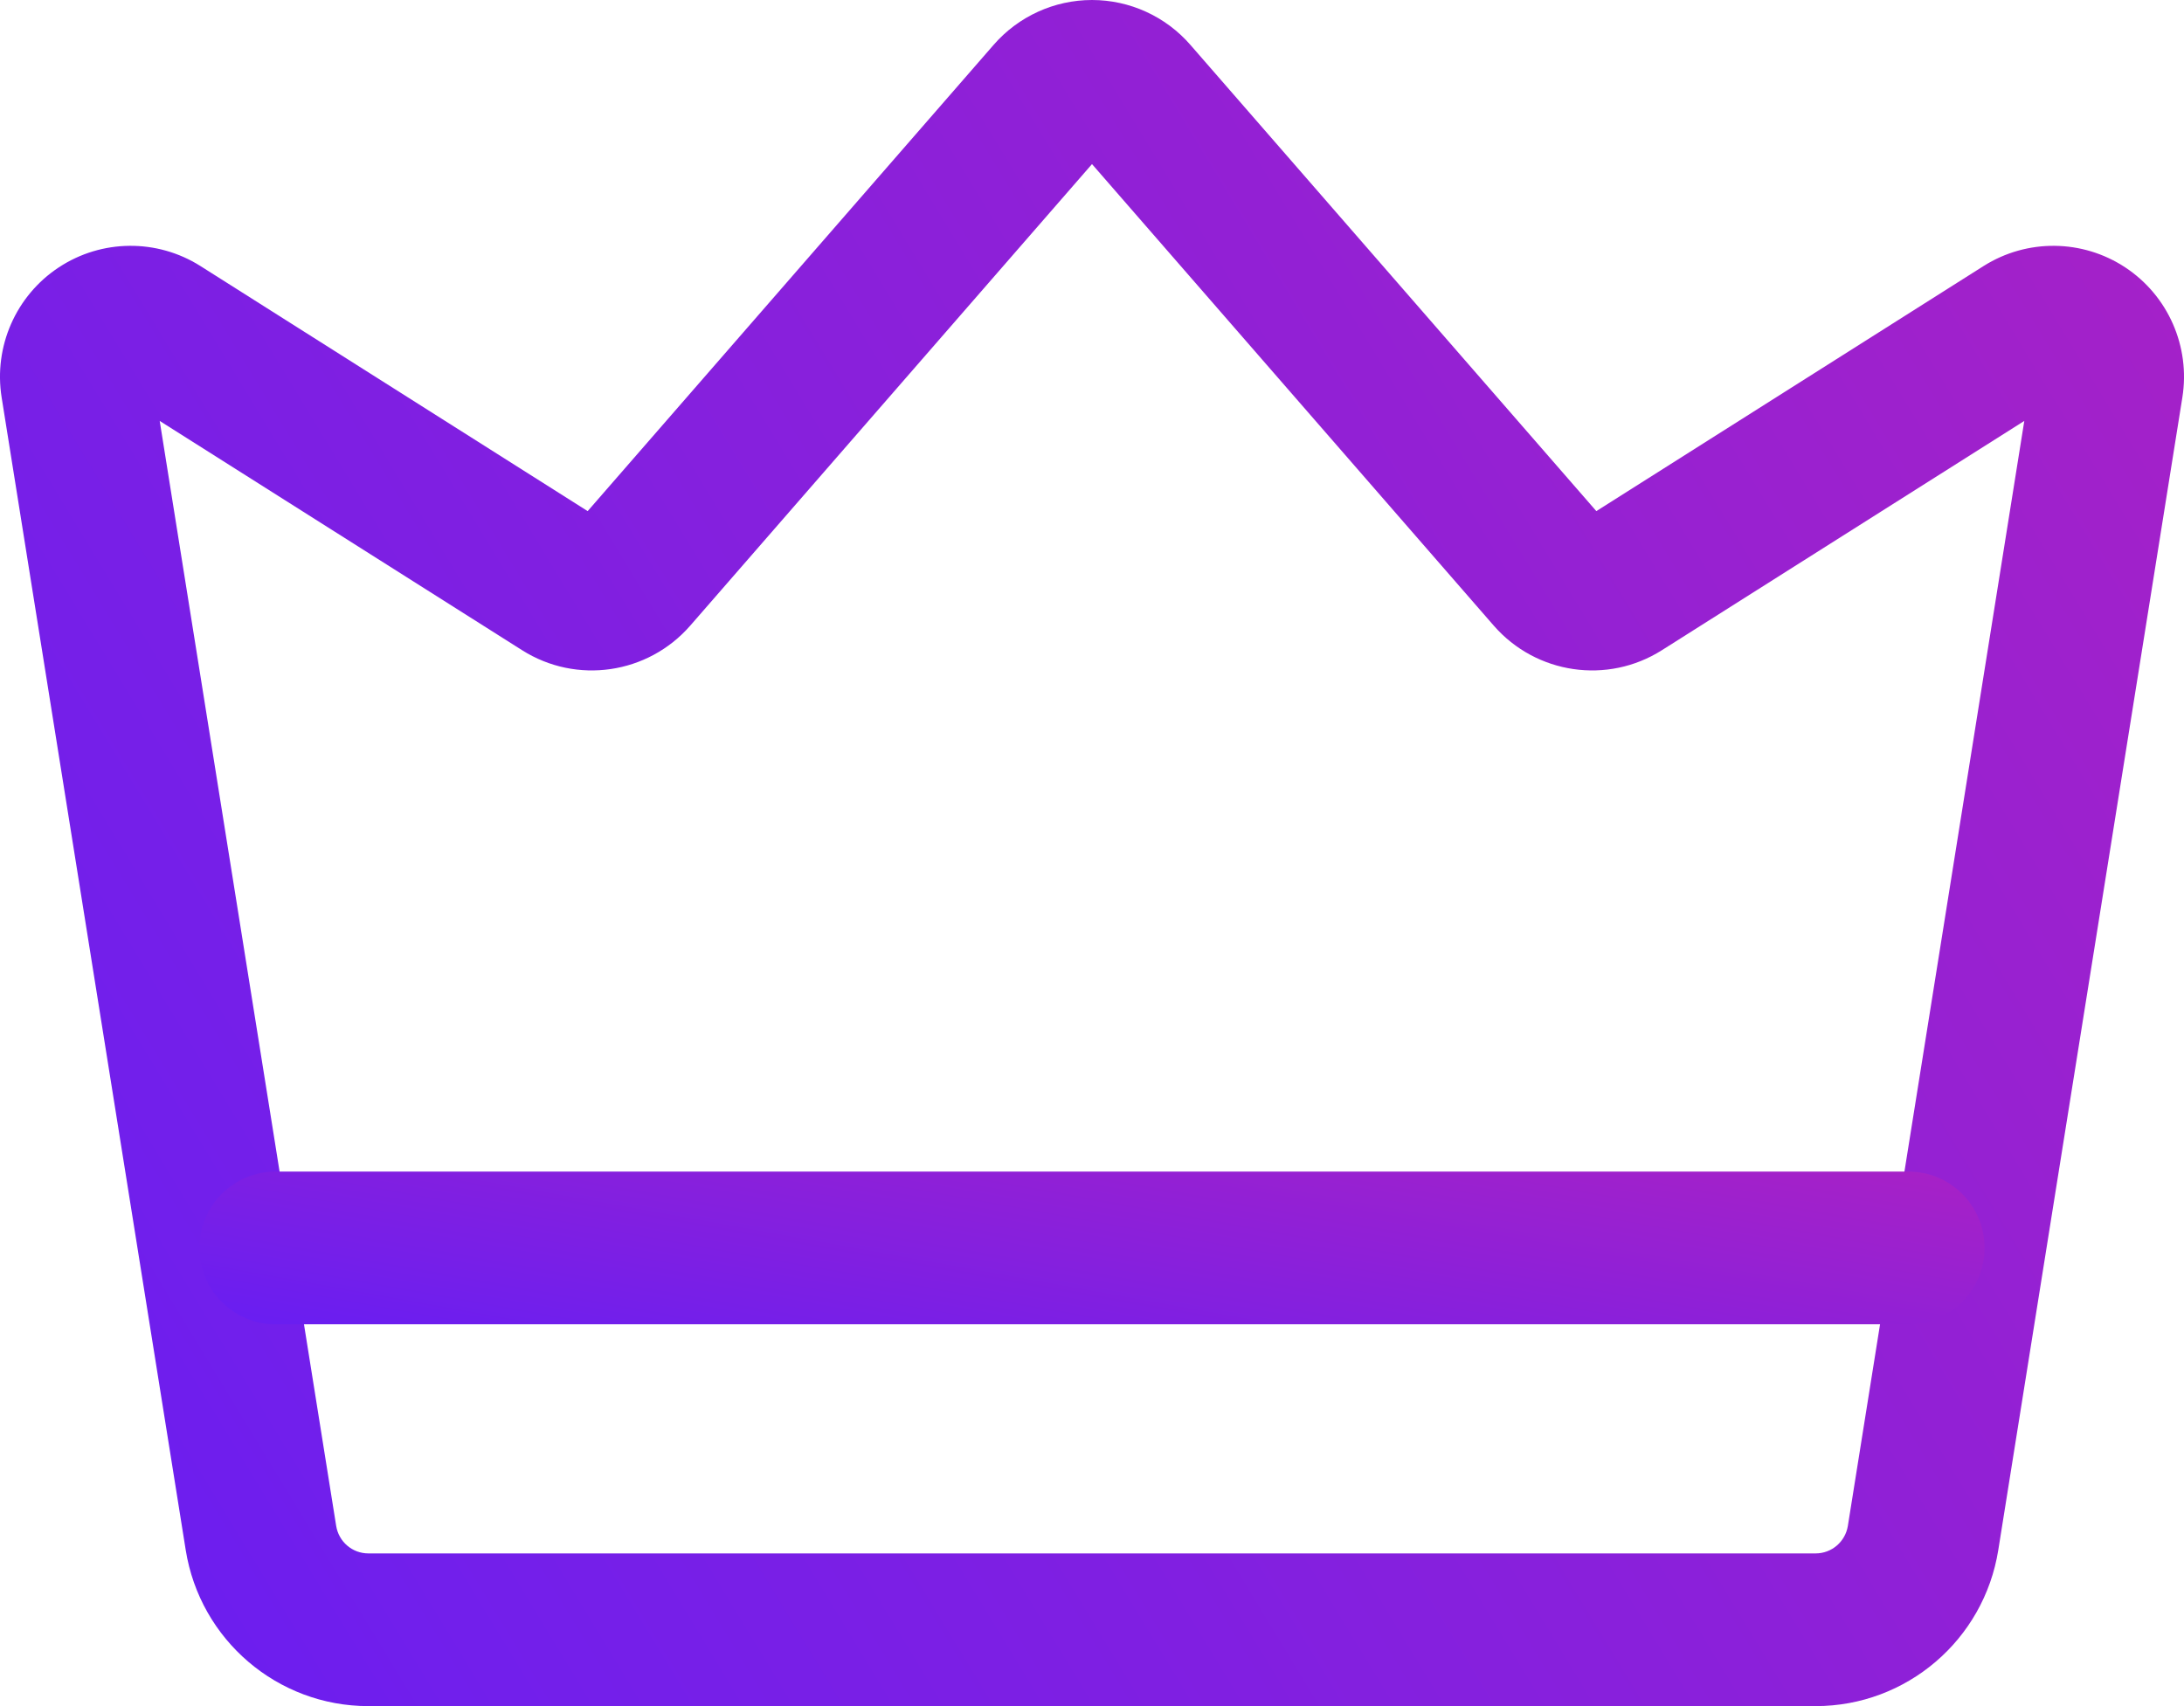
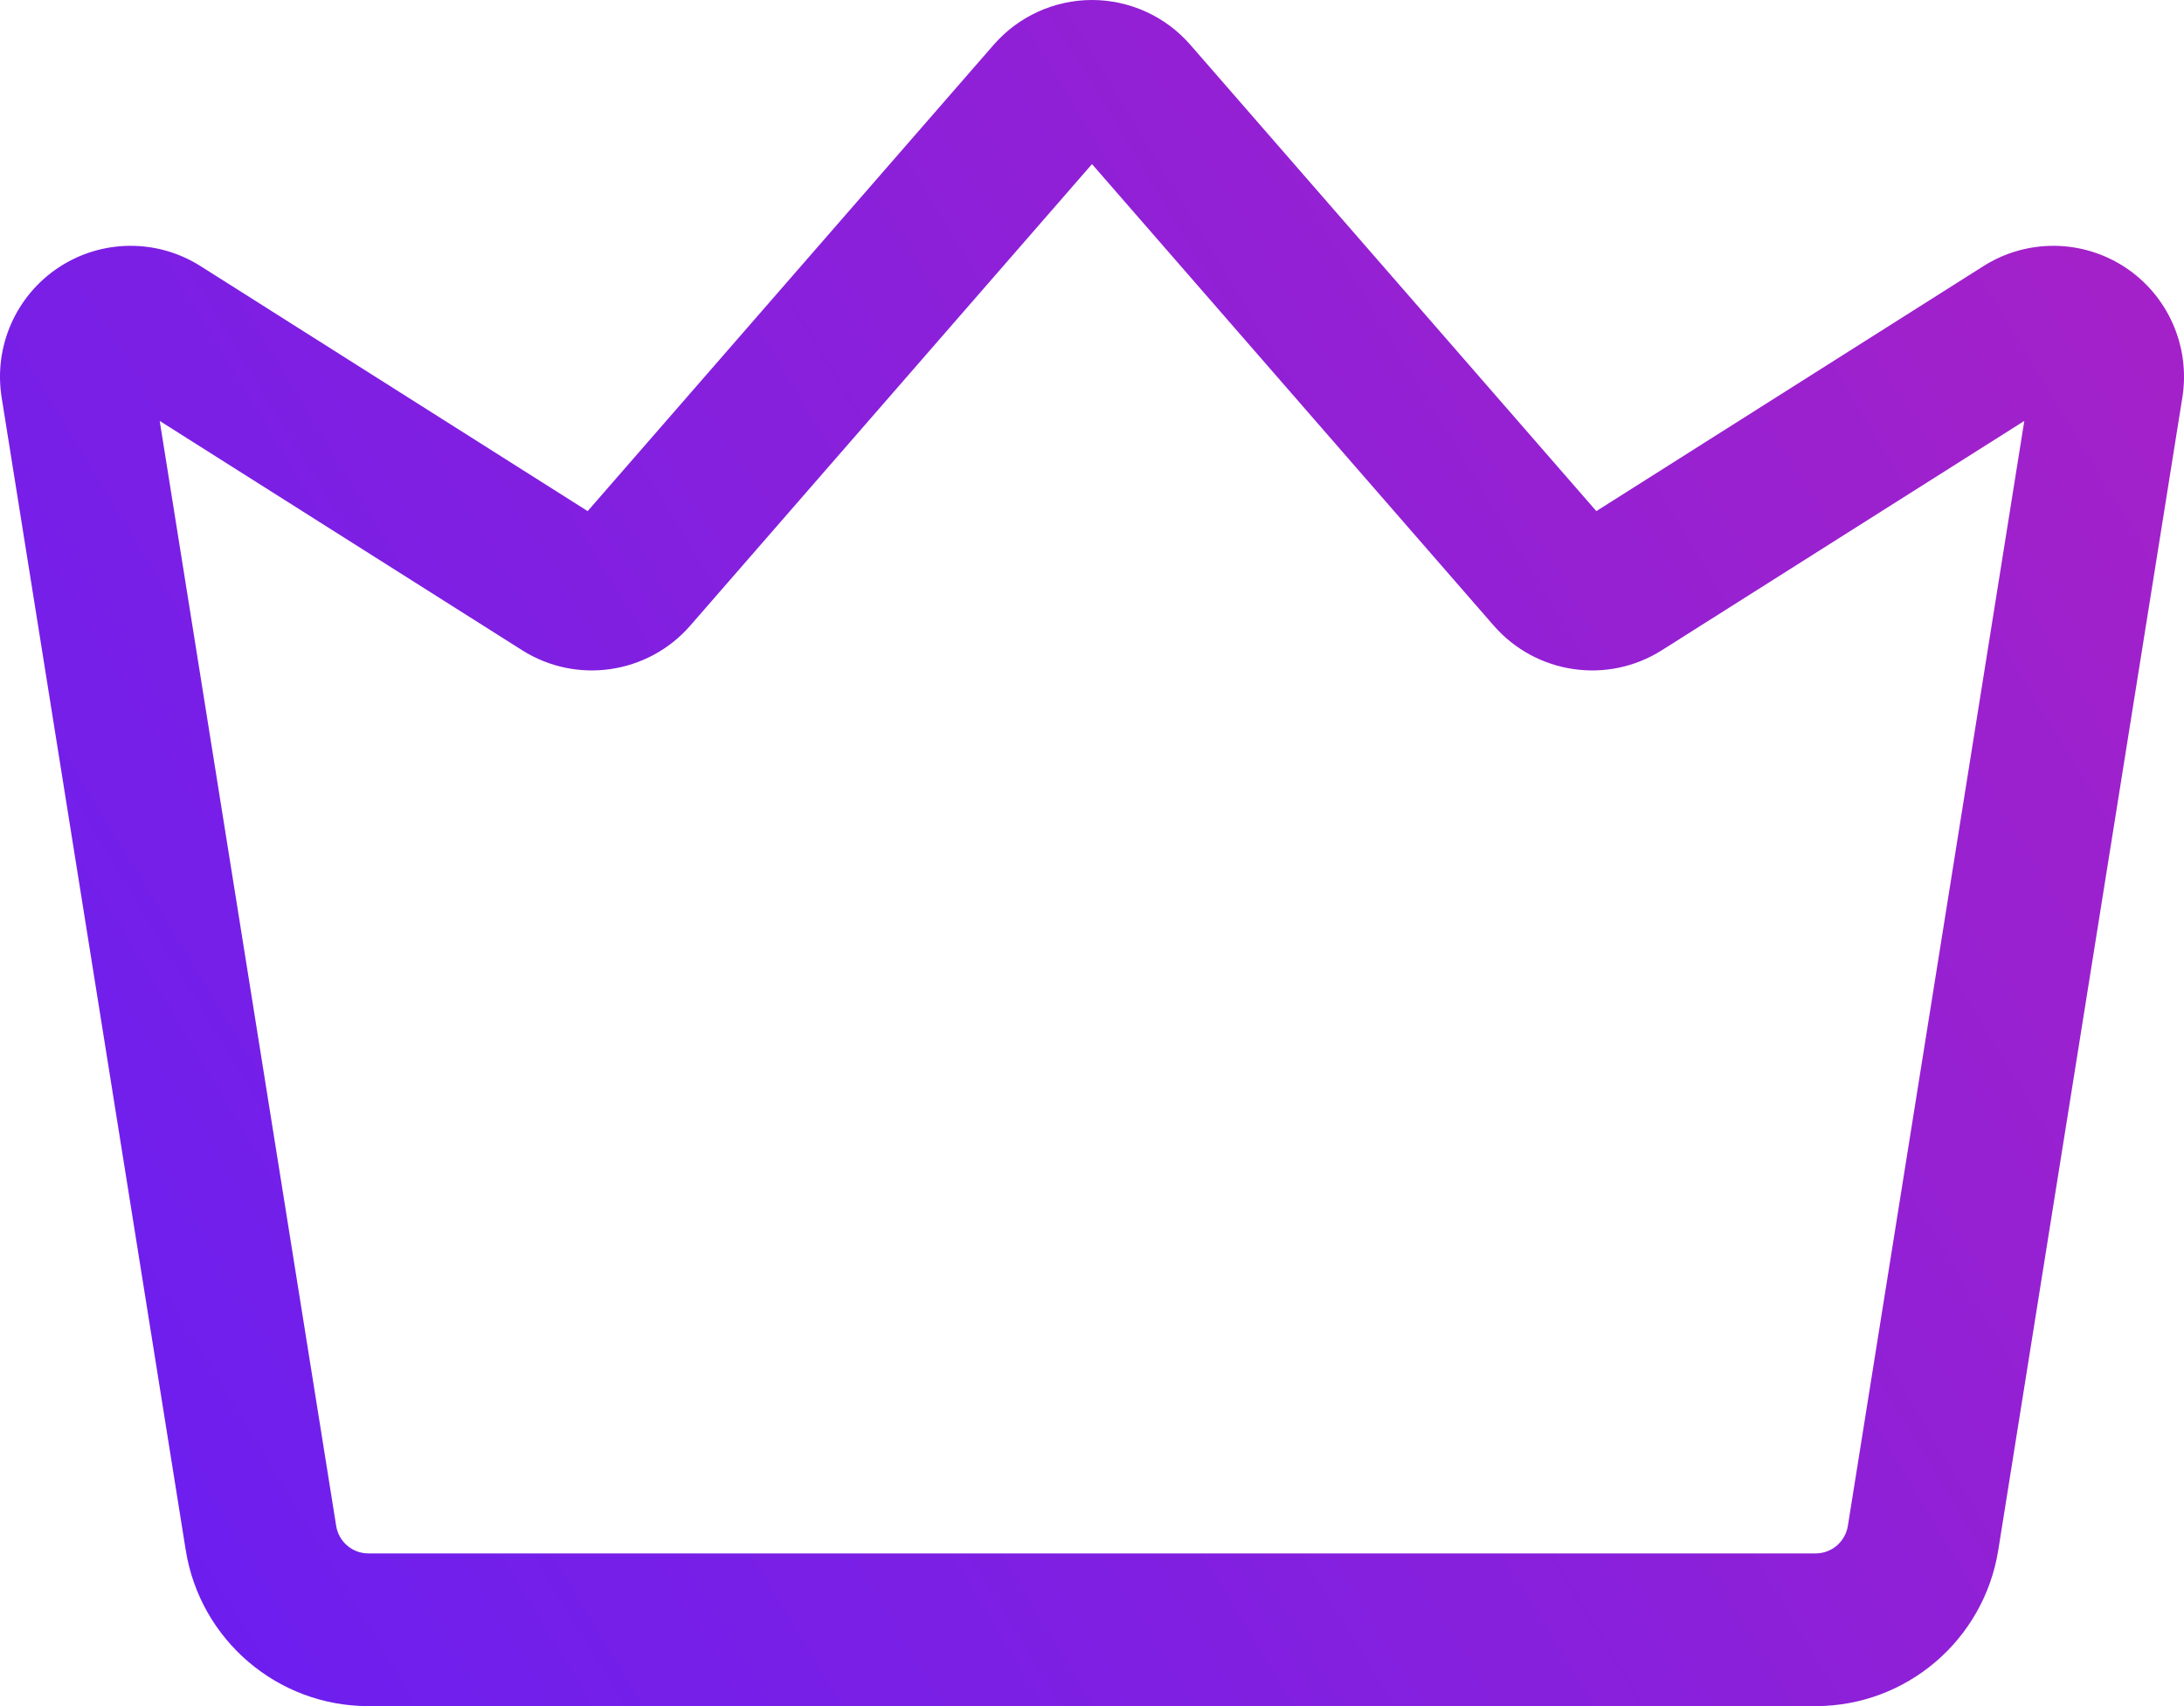
<svg xmlns="http://www.w3.org/2000/svg" width="64" height="50" viewBox="0 0 64 50" fill="none">
  <path fill-rule="evenodd" clip-rule="evenodd" d="M17.221 14.979L29.116 1.316C29.842 0.48 30.896 0 32 0C33.104 0 34.158 0.48 34.884 1.316L46.779 14.979L58.129 7.795C59.4 6.993 61.023 7.008 62.279 7.837C63.535 8.666 64.19 10.158 63.952 11.647L58.558 45.424C58.138 48.061 55.867 50 53.206 50H10.794C8.133 50 5.862 48.061 5.442 45.424L0.048 11.647C-0.19 10.158 0.465 8.666 1.721 7.837C2.977 7.008 4.6 6.993 5.871 7.795L17.221 14.979ZM4.68 12.336L9.851 44.717C9.925 45.182 10.324 45.525 10.794 45.525H53.206C53.676 45.525 54.075 45.182 54.15 44.717L59.32 12.336L48.702 19.054C47.107 20.066 45.014 19.758 43.773 18.335L32 4.809L20.227 18.335C18.986 19.758 16.893 20.066 15.298 19.054L4.68 12.336Z" fill="url(#paint0_linear_4652_201)" />
-   <path fill-rule="evenodd" clip-rule="evenodd" d="M55.924 34.335C57.156 34.335 58.156 35.337 58.156 36.572C58.156 37.807 57.156 38.81 55.924 38.81H8.077C6.844 38.81 5.844 37.807 5.844 36.572C5.844 35.337 6.844 34.335 8.077 34.335H55.924Z" fill="url(#paint1_linear_4652_201)" />
  <defs>
    <linearGradient id="paint0_linear_4652_201" x1="106.72" y1="-33.824" x2="-28.482" y2="48.235" gradientUnits="userSpaceOnUse">
      <stop stop-color="#D324A8" />
      <stop offset="1" stop-color="#551DFF" />
    </linearGradient>
    <linearGradient id="paint1_linear_4652_201" x1="93.075" y1="31.308" x2="88.308" y2="57.729" gradientUnits="userSpaceOnUse">
      <stop stop-color="#D324A8" />
      <stop offset="1" stop-color="#551DFF" />
    </linearGradient>
  </defs>
</svg>